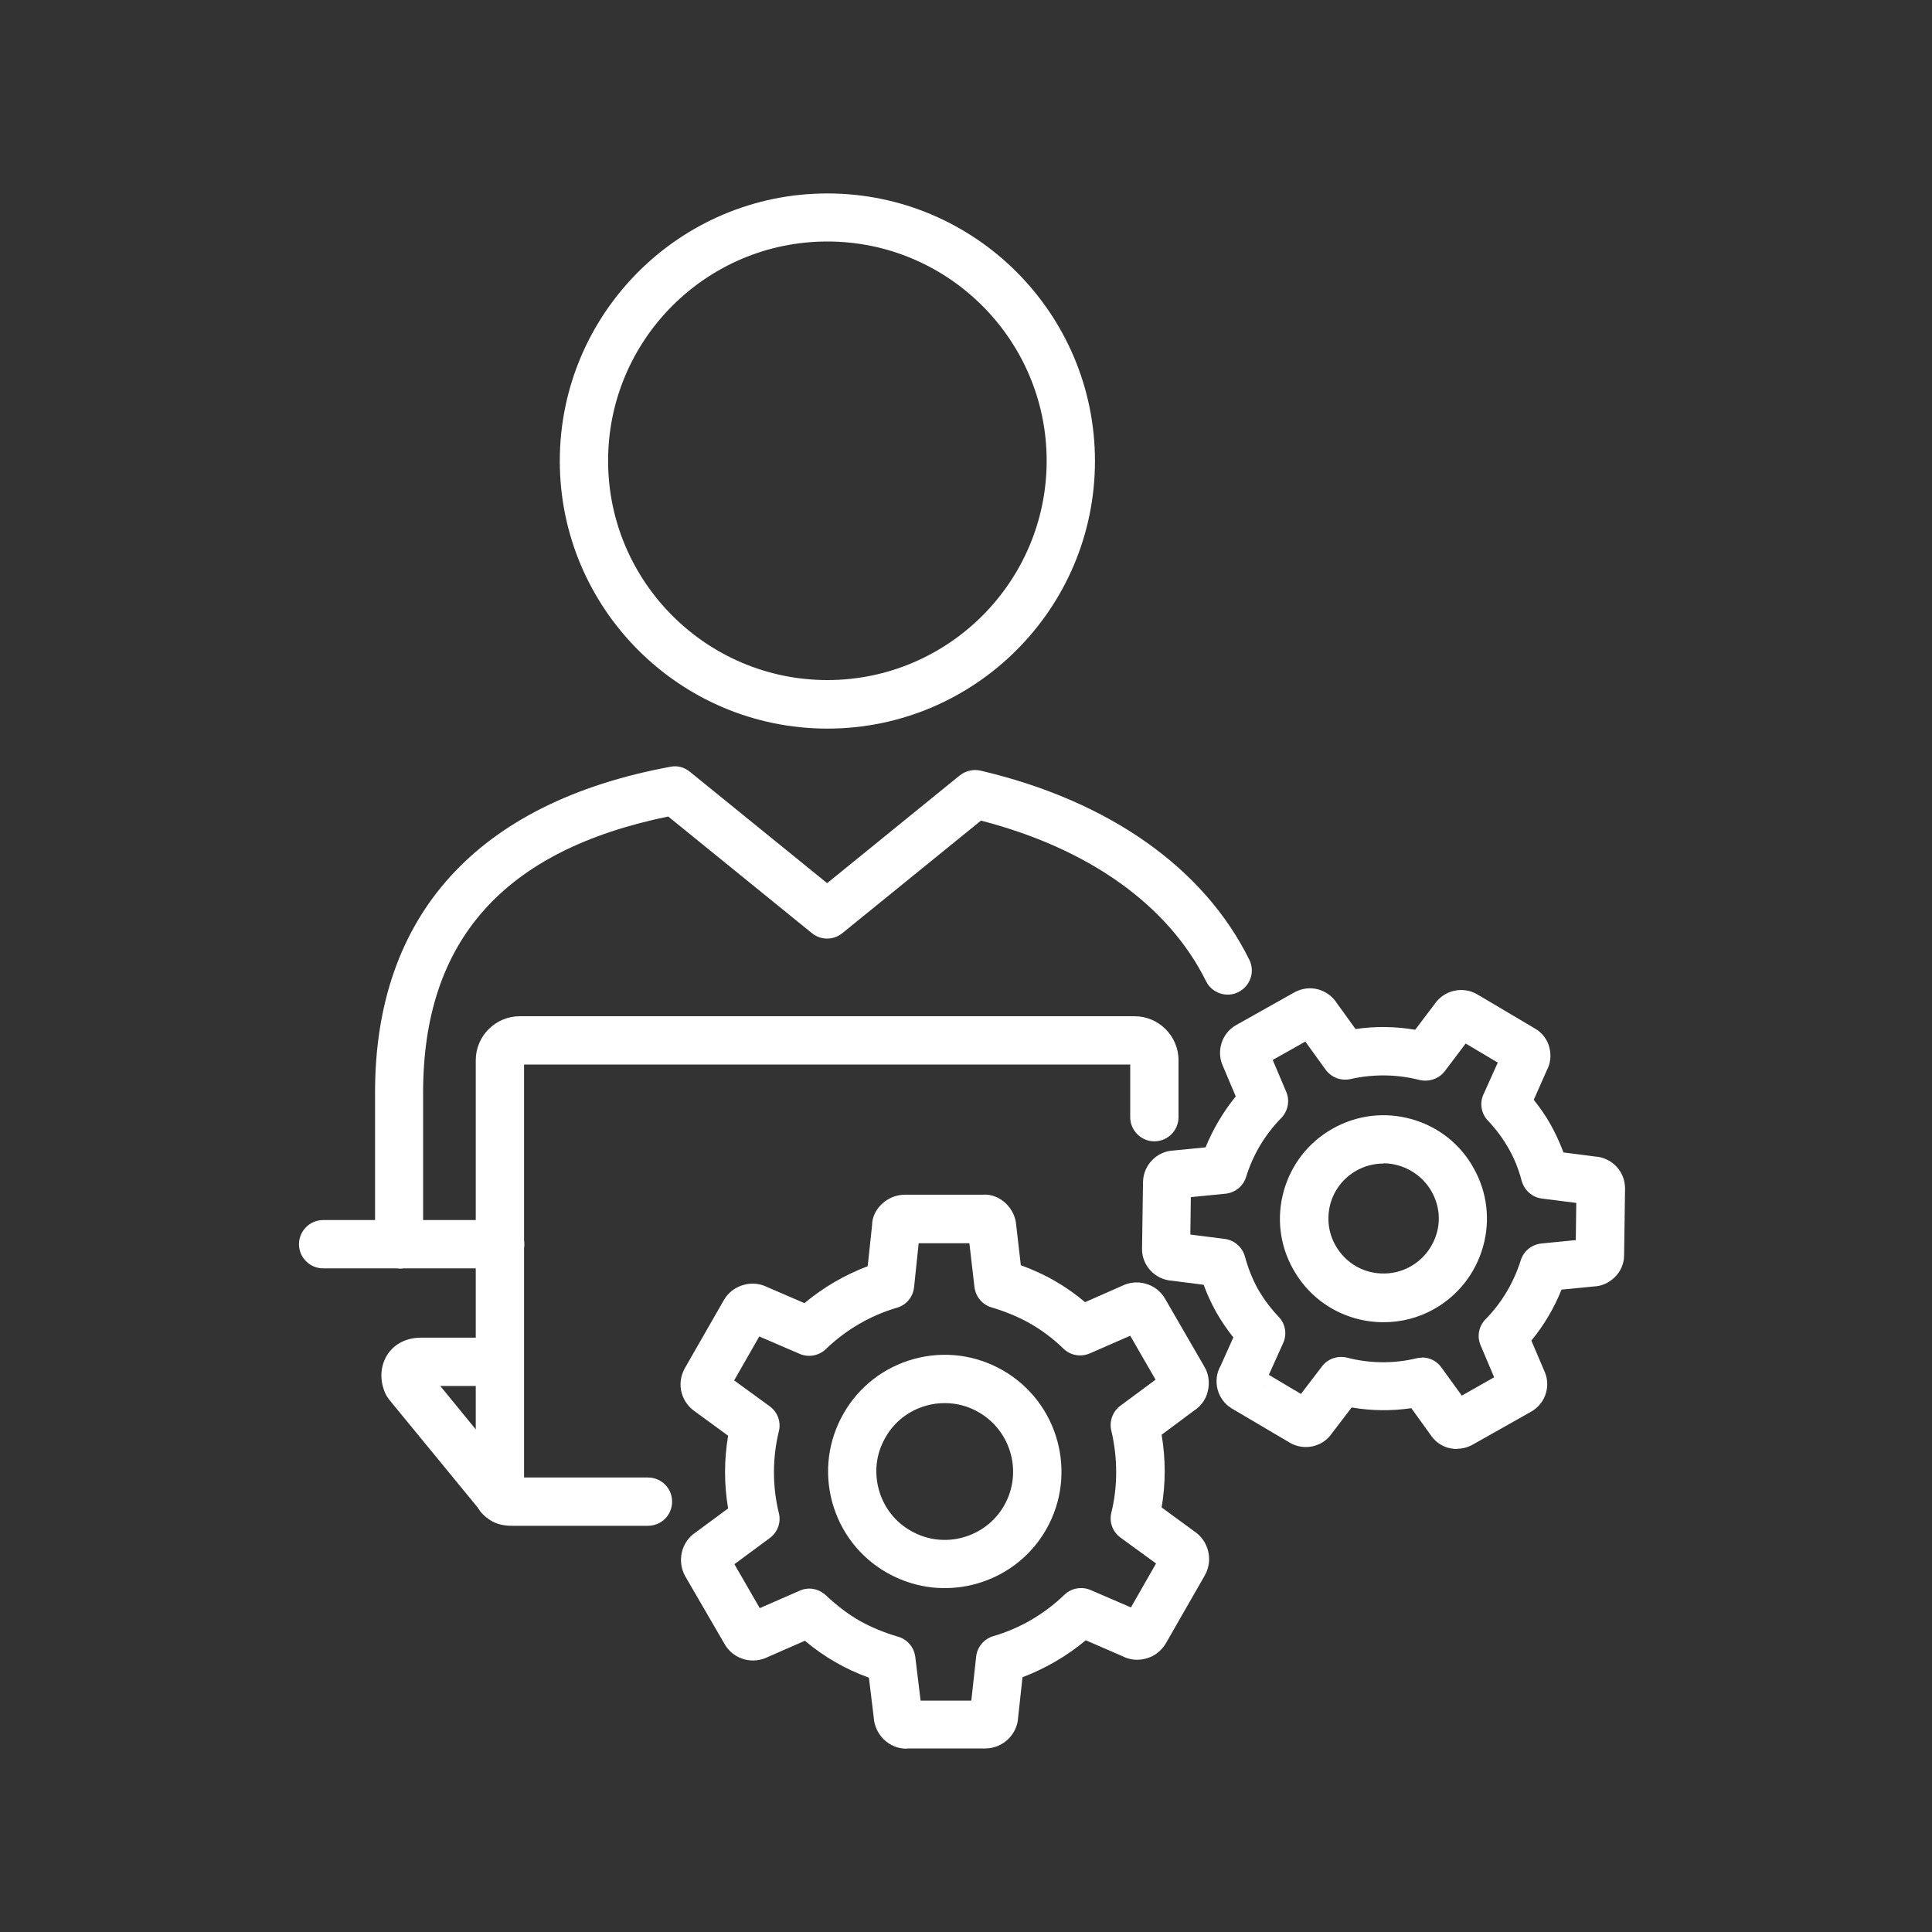
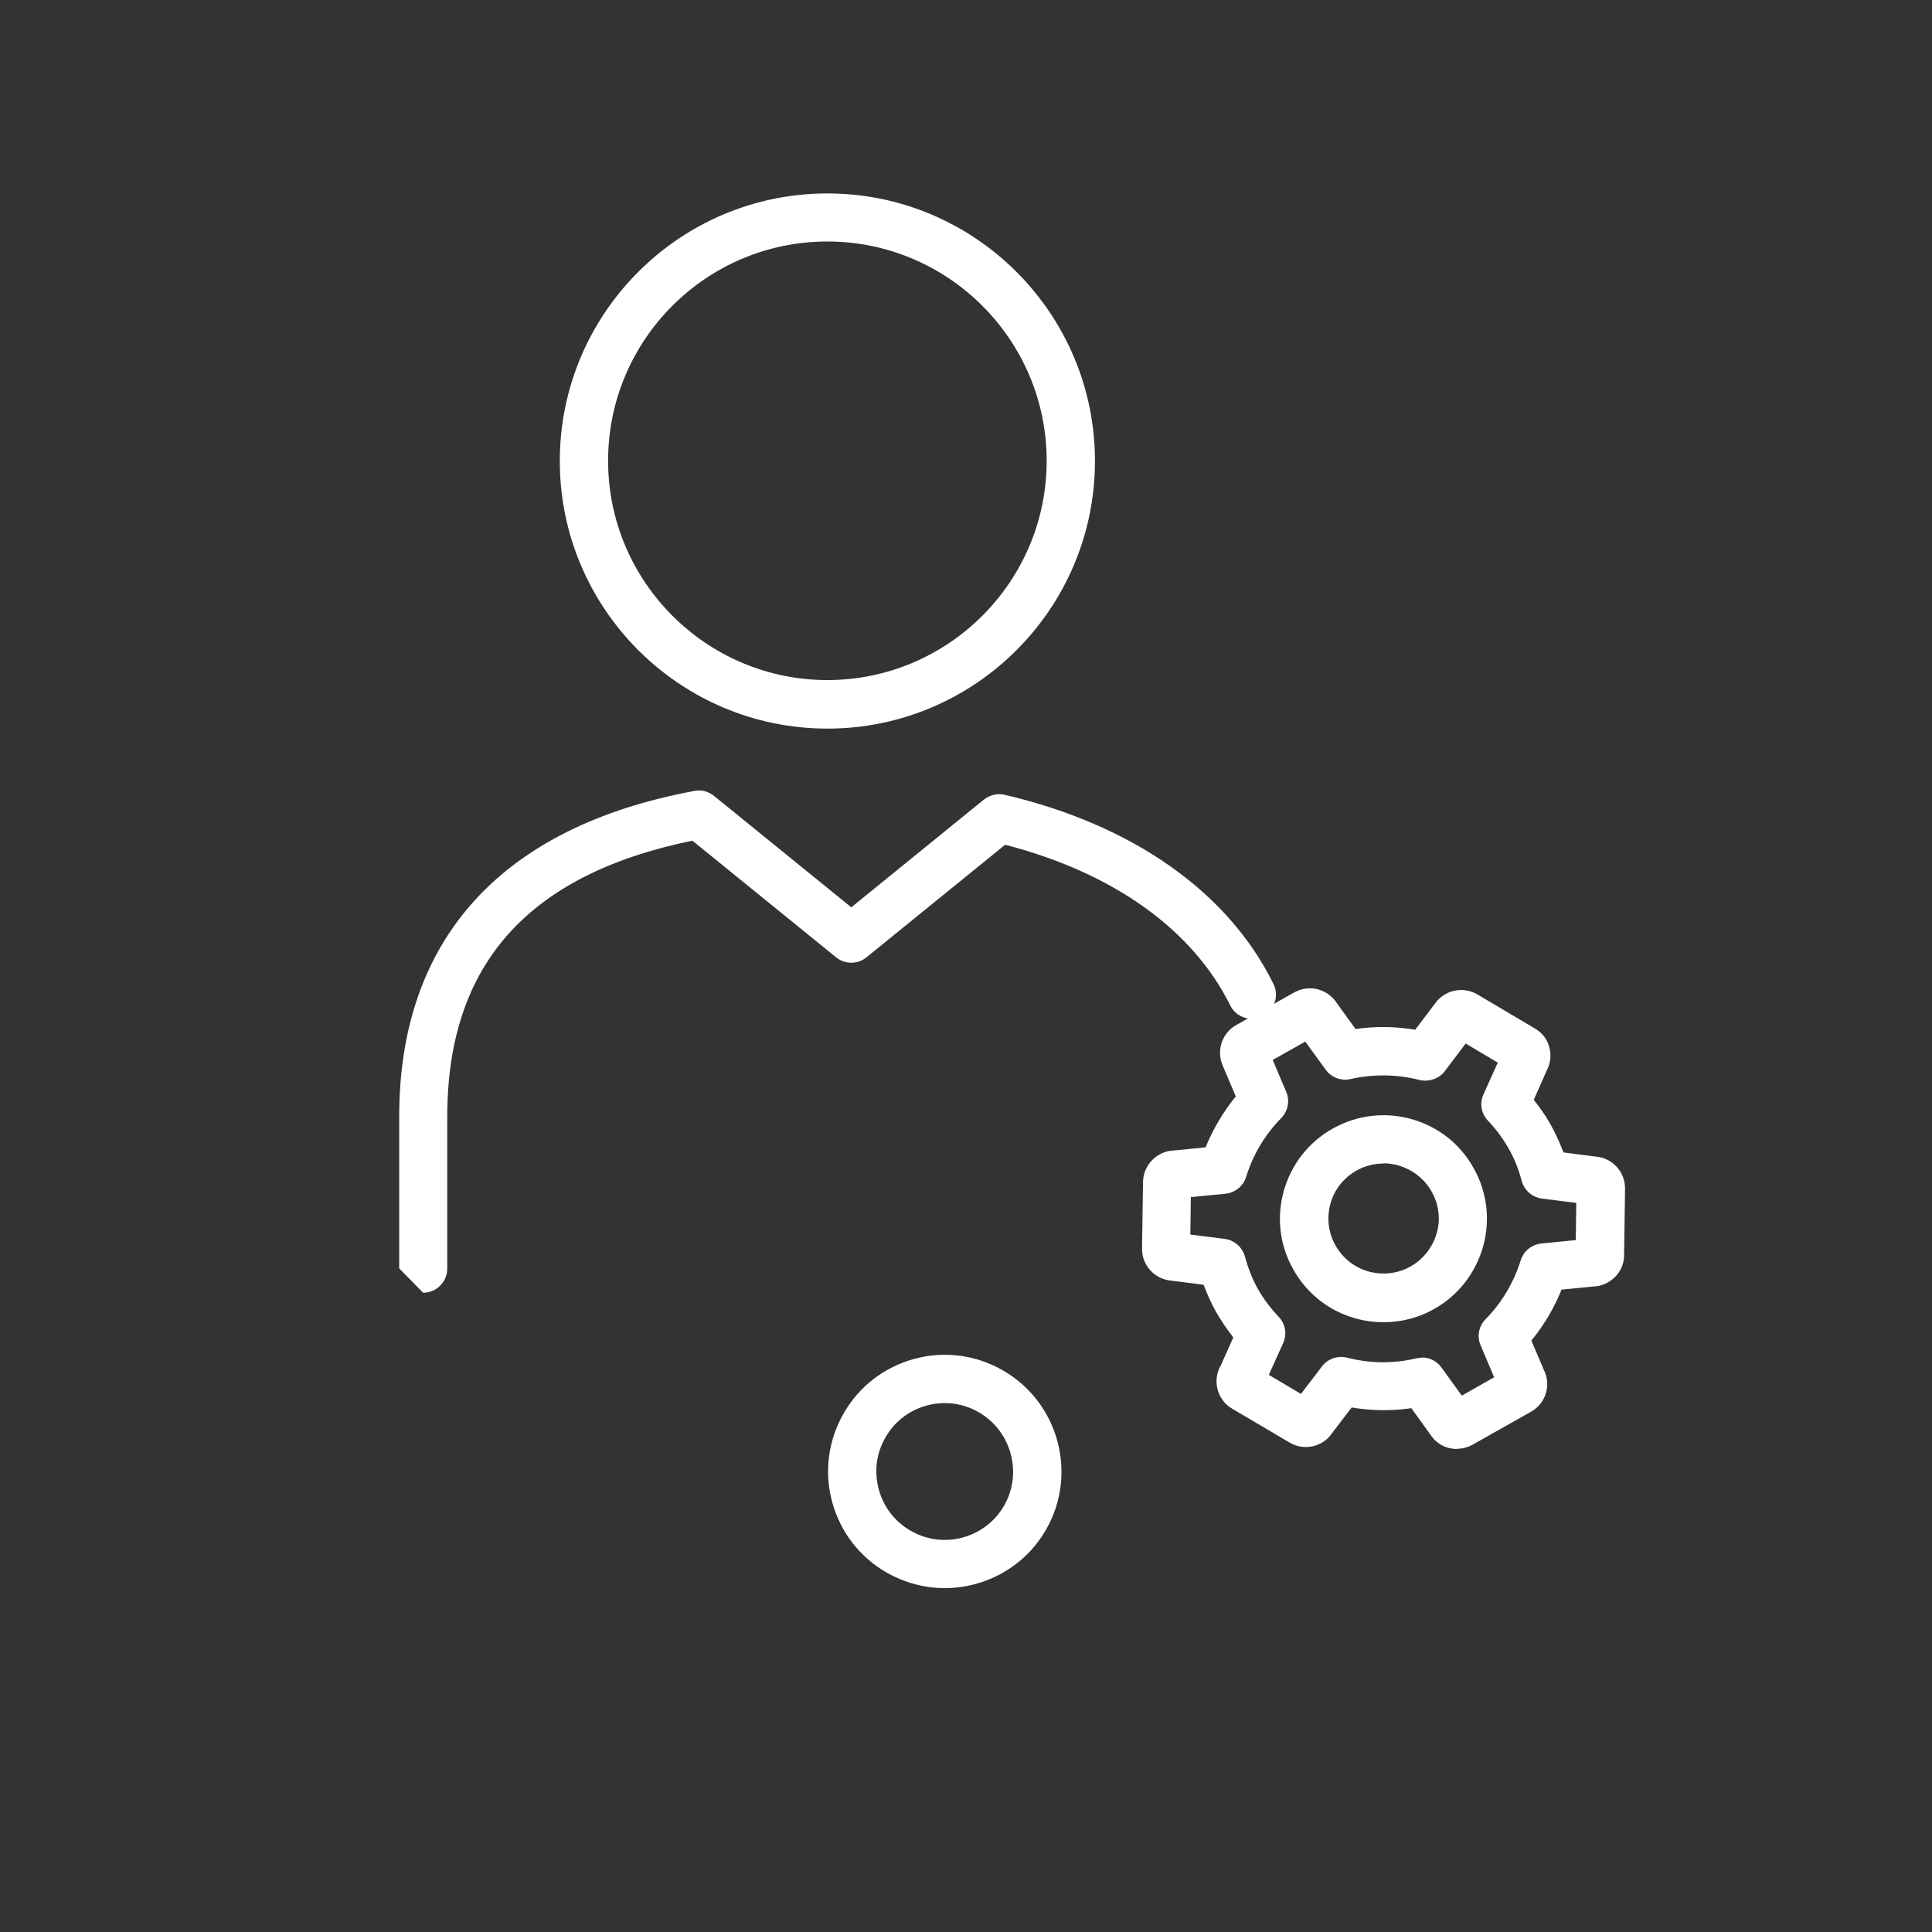
<svg xmlns="http://www.w3.org/2000/svg" viewBox="0 0 80 80">
  <rect x="0" y="0" width="80" height="80" fill="#333333" stroke="none" />
  <defs>
    <style>.c{fill:#fff;}</style>
  </defs>
  <g id="a">
    <g>
-       <path class="c" d="M37.53,72.41c-.35,0-.68-.14-.94-.39-.24-.24-.39-.56-.41-.9l-.2-1.65c-.49-.18-.95-.39-1.38-.64-.44-.25-.87-.55-1.27-.89l-1.53,.67c-.3,.15-.65,.19-.98,.1-.35-.1-.64-.32-.82-.64l-1.62-2.79c-.36-.63-.17-1.44,.43-1.83l1.34-.99c-.17-.99-.17-2.01,0-3.01l-1.34-.98c-.28-.18-.49-.46-.58-.78-.1-.35-.05-.72,.13-1.04l1.61-2.81c.18-.32,.49-.55,.84-.64,.33-.09,.67-.05,.97,.1l1.53,.66c.78-.65,1.67-1.17,2.62-1.53l.18-1.69c0-.66,.62-1.27,1.36-1.27h3.23c.35-.03,.71,.12,.97,.38,.24,.24,.39,.56,.41,.89l.19,1.65c.49,.18,.96,.39,1.39,.64,.44,.25,.87,.55,1.27,.89l1.52-.67c.3-.15,.64-.19,.97-.1,.35,.09,.65,.32,.83,.64l1.62,2.8c.18,.29,.23,.67,.14,1.03-.08,.33-.29,.62-.58,.8l-1.33,.99c.17,1,.17,2.02,0,3.01l1.34,.98c.6,.39,.81,1.19,.45,1.83l-1.61,2.81c-.19,.32-.48,.55-.84,.64-.33,.09-.67,.05-.96-.1l-1.52-.66c-.78,.65-1.67,1.17-2.62,1.53l-.18,1.65c-.03,.71-.62,1.29-1.35,1.3h-3.26Zm.01-1.99h0Zm-4.03-4.64c.25,0,.5,.1,.69,.28,.45,.42,.9,.77,1.39,1.05,.48,.27,1.01,.49,1.59,.66,.39,.11,.67,.44,.72,.84l.22,1.81h2.1l.2-1.82c.04-.4,.33-.74,.71-.85,1.1-.32,2.11-.91,2.94-1.71,.29-.28,.72-.36,1.09-.2l1.67,.72,1.04-1.82-1.47-1.07c-.33-.24-.48-.65-.38-1.04,.27-1.1,.26-2.27,0-3.38-.1-.39,.05-.8,.37-1.04l1.46-1.08-1.05-1.82-1.67,.73c-.37,.16-.8,.09-1.09-.19-.43-.42-.9-.77-1.39-1.05-.48-.27-1.01-.49-1.58-.66-.39-.11-.67-.44-.72-.85l-.21-1.81h-2.1l-.19,1.82c-.04,.4-.32,.74-.71,.85-1.1,.32-2.12,.92-2.94,1.71-.29,.28-.72,.36-1.09,.2l-1.67-.72-1.04,1.82,1.47,1.07c.33,.24,.48,.65,.38,1.04-.27,1.11-.27,2.28,0,3.38,.1,.39-.05,.8-.38,1.04l-1.46,1.08,1.05,1.82,1.67-.73c.13-.06,.27-.08,.4-.08Zm-1.78,1.31h0Zm15.67-.28h0Zm.71-9.22v0Zm-17.29-2.52h0Zm6.64-3.59h0Zm3.22-.01h0Zm-2.6-.6v.11s0-.07,0-.11Z" />
      <path class="c" d="M39.11,65.76c-.81,0-1.63-.21-2.39-.64-1.12-.64-1.92-1.68-2.26-2.92-.34-1.25-.17-2.55,.47-3.67h0c.64-1.12,1.68-1.92,2.92-2.26,1.25-.34,2.55-.17,3.67,.47,2.31,1.32,3.12,4.28,1.8,6.59-.89,1.56-2.53,2.43-4.2,2.43Zm.01-7.66c-.25,0-.5,.03-.75,.1-.73,.2-1.34,.67-1.71,1.33h0c-.38,.66-.47,1.42-.27,2.15,.2,.73,.67,1.34,1.33,1.71,1.35,.78,3.09,.3,3.86-1.05,.77-1.35,.3-3.08-1.05-3.86-.43-.25-.91-.38-1.4-.38Zm-3.33,.93h0Z" />
      <path class="c" d="M60.33,60c-.12,0-.25-.02-.37-.05-.31-.09-.57-.29-.74-.56l-.78-1.08c-.82,.12-1.66,.11-2.47-.03l-.81,1.06c-.38,.57-1.15,.75-1.75,.4l-2.39-1.41c-.62-.36-.83-1.17-.47-1.79l.52-1.16c-.26-.33-.5-.68-.7-1.03-.21-.37-.38-.75-.53-1.15l-1.33-.17c-.69-.05-1.24-.64-1.22-1.34l.04-2.76c.02-.7,.58-1.26,1.26-1.29l1.33-.13c.31-.76,.73-1.47,1.25-2.11l-.52-1.23c-.3-.62-.07-1.38,.53-1.72l2.42-1.36c.31-.17,.66-.21,.99-.12,.31,.09,.59,.29,.76,.56l.78,1.08c.82-.12,1.65-.11,2.47,.03l.81-1.07c.39-.57,1.16-.75,1.77-.39l2.38,1.41c.3,.17,.52,.46,.6,.8,.08,.32,.04,.65-.11,.93l-.54,1.22c.26,.33,.5,.67,.7,1.03,.2,.36,.38,.75,.53,1.15l1.32,.17c.32,.02,.62,.16,.85,.39,.25,.25,.38,.59,.38,.94l-.04,2.76c0,.34-.14,.67-.39,.91-.24,.23-.54,.37-.87,.38l-1.33,.13c-.31,.77-.73,1.48-1.25,2.11l.52,1.22c.14,.29,.18,.62,.09,.93-.09,.34-.32,.63-.63,.8l-2.41,1.36c-.2,.11-.42,.17-.64,.17Zm-1.45-3.79c.32,0,.62,.15,.81,.42l.84,1.16,1.34-.76-.56-1.32c-.16-.37-.08-.8,.21-1.09,.66-.67,1.16-1.51,1.45-2.43,.12-.39,.46-.66,.86-.7l1.42-.14,.02-1.54-1.42-.18c-.4-.05-.73-.34-.84-.73-.13-.5-.31-.94-.54-1.34-.23-.41-.52-.8-.86-1.16-.28-.29-.35-.73-.18-1.09l.59-1.31-1.33-.79-.86,1.14c-.24,.32-.66,.46-1.05,.37-.93-.24-1.92-.25-2.85-.04-.4,.09-.8-.06-1.04-.39l-.84-1.16-1.35,.76,.56,1.32c.16,.37,.07,.8-.21,1.09-.67,.68-1.17,1.52-1.45,2.43-.12,.39-.46,.66-.86,.7l-1.43,.14-.02,1.55,1.42,.18c.4,.05,.73,.34,.84,.73,.13,.48,.31,.94,.54,1.35,.23,.4,.51,.78,.86,1.15,.28,.29,.35,.73,.18,1.09l-.59,1.31,1.33,.79,.87-1.14c.24-.32,.66-.46,1.05-.36,.93,.24,1.91,.25,2.84,.03,.08-.02,.15-.03,.23-.03Zm-6.52,1.16l-.04,.08s.03-.05,.04-.08Zm10.04-.64h0Zm2.84-4.78v0Zm-15.95-.23h0Zm16.63-.43h0Zm-17.28-1.65h0Zm13.89-5.33h0Zm-1.45-1.64h0Zm-3.79,12.08c-.39,0-.78-.05-1.17-.16-1.1-.31-2.01-1.03-2.57-2.03-.56-.99-.7-2.15-.39-3.25,.31-1.1,1.03-2.02,2.03-2.58h0c1-.56,2.15-.7,3.26-.39,1.1,.31,2.02,1.03,2.57,2.03,.56,.99,.7,2.15,.39,3.25s-1.03,2.02-2.02,2.58c-.65,.37-1.37,.55-2.09,.55Zm-.01-6.57c-.39,0-.77,.1-1.11,.29h0c-.53,.3-.92,.79-1.08,1.37-.16,.59-.09,1.2,.21,1.73,.3,.53,.79,.92,1.37,1.08,.59,.16,1.21,.09,1.74-.21,.53-.3,.91-.79,1.08-1.37s.09-1.2-.21-1.73c-.3-.53-.79-.91-1.37-1.08-.21-.06-.41-.09-.62-.09Zm-1.6-.58h0Zm-21.42-17.43c-6.11,0-11.08-4.97-11.08-11.08s4.97-11.08,11.08-11.08,11.08,4.97,11.08,11.08-4.97,11.08-11.08,11.08Zm0-20.17c-5.01,0-9.08,4.07-9.08,9.08s4.08,9.08,9.08,9.08,9.08-4.07,9.08-9.08-4.08-9.08-9.08-9.08Z" />
-       <path class="c" d="M21.2,63.18c-.4,0-.98-.08-1.43-.77l-3.66-4.46c-.05-.07-.1-.14-.14-.22-.26-.56-.23-1.15,.06-1.62,.29-.46,.8-.72,1.4-.72h3.26c.55,0,1,.45,1,1s-.45,1-1,1h-2.46l3.1,3.79h5.5c.55,0,1,.44,1,1s-.45,1-1,1h-5.48c-.05,0-.11,0-.17,0Zm-.49-10.66h-7.33c-.55,0-1-.45-1-1s.45-1,1-1h7.33c.55,0,1,.45,1,1s-.45,1-1,1Z" />
-       <path class="c" d="M16.53,52.52c-.55,0-1-.45-1-1v-6.29c0-7.33,4.23-12,12.23-13.48,.29-.06,.58,.02,.81,.21l5.68,4.61,5.49-4.46c.24-.19,.56-.27,.86-.2,5.3,1.24,9.25,4.02,11.13,7.83,.25,.5,.04,1.09-.45,1.34-.49,.25-1.1,.04-1.34-.45-1.56-3.15-4.86-5.5-9.32-6.65l-5.74,4.66c-.37,.3-.89,.3-1.26,0l-5.95-4.83c-6.82,1.4-10.15,5.14-10.15,11.43v6.29c0,.55-.45,1-1,1Z" />
-       <path class="c" d="M20.7,62.99c-.55,0-1-.45-1-1v-18.09c0-1,.82-1.82,1.82-1.82h25.46c1,0,1.82,.82,1.82,1.82v2.36c0,.55-.45,1-1,1s-1-.45-1-1v-2.18H21.7v17.91c0,.55-.45,1-1,1Z" />
+       <path class="c" d="M16.53,52.52v-6.29c0-7.33,4.23-12,12.23-13.48,.29-.06,.58,.02,.81,.21l5.68,4.61,5.49-4.46c.24-.19,.56-.27,.86-.2,5.3,1.24,9.25,4.02,11.13,7.83,.25,.5,.04,1.09-.45,1.34-.49,.25-1.1,.04-1.34-.45-1.56-3.15-4.86-5.5-9.32-6.65l-5.74,4.66c-.37,.3-.89,.3-1.26,0l-5.95-4.83c-6.82,1.4-10.15,5.14-10.15,11.43v6.29c0,.55-.45,1-1,1Z" />
    </g>
  </g>
  <g id="b" />
</svg>